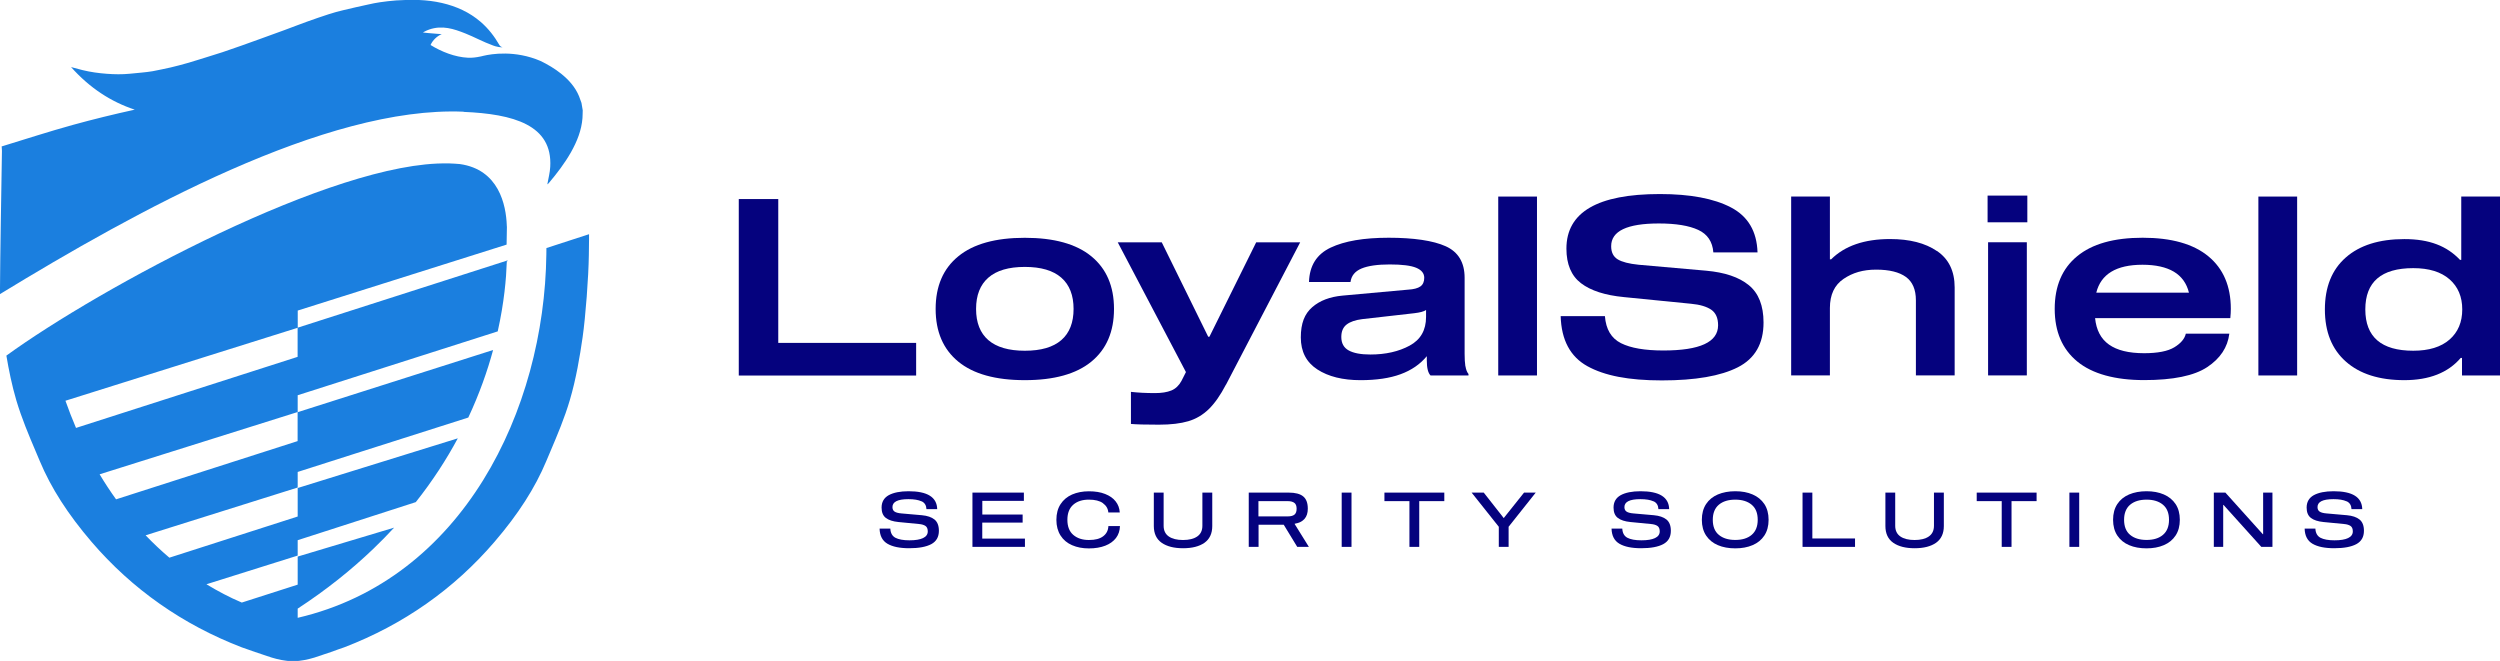
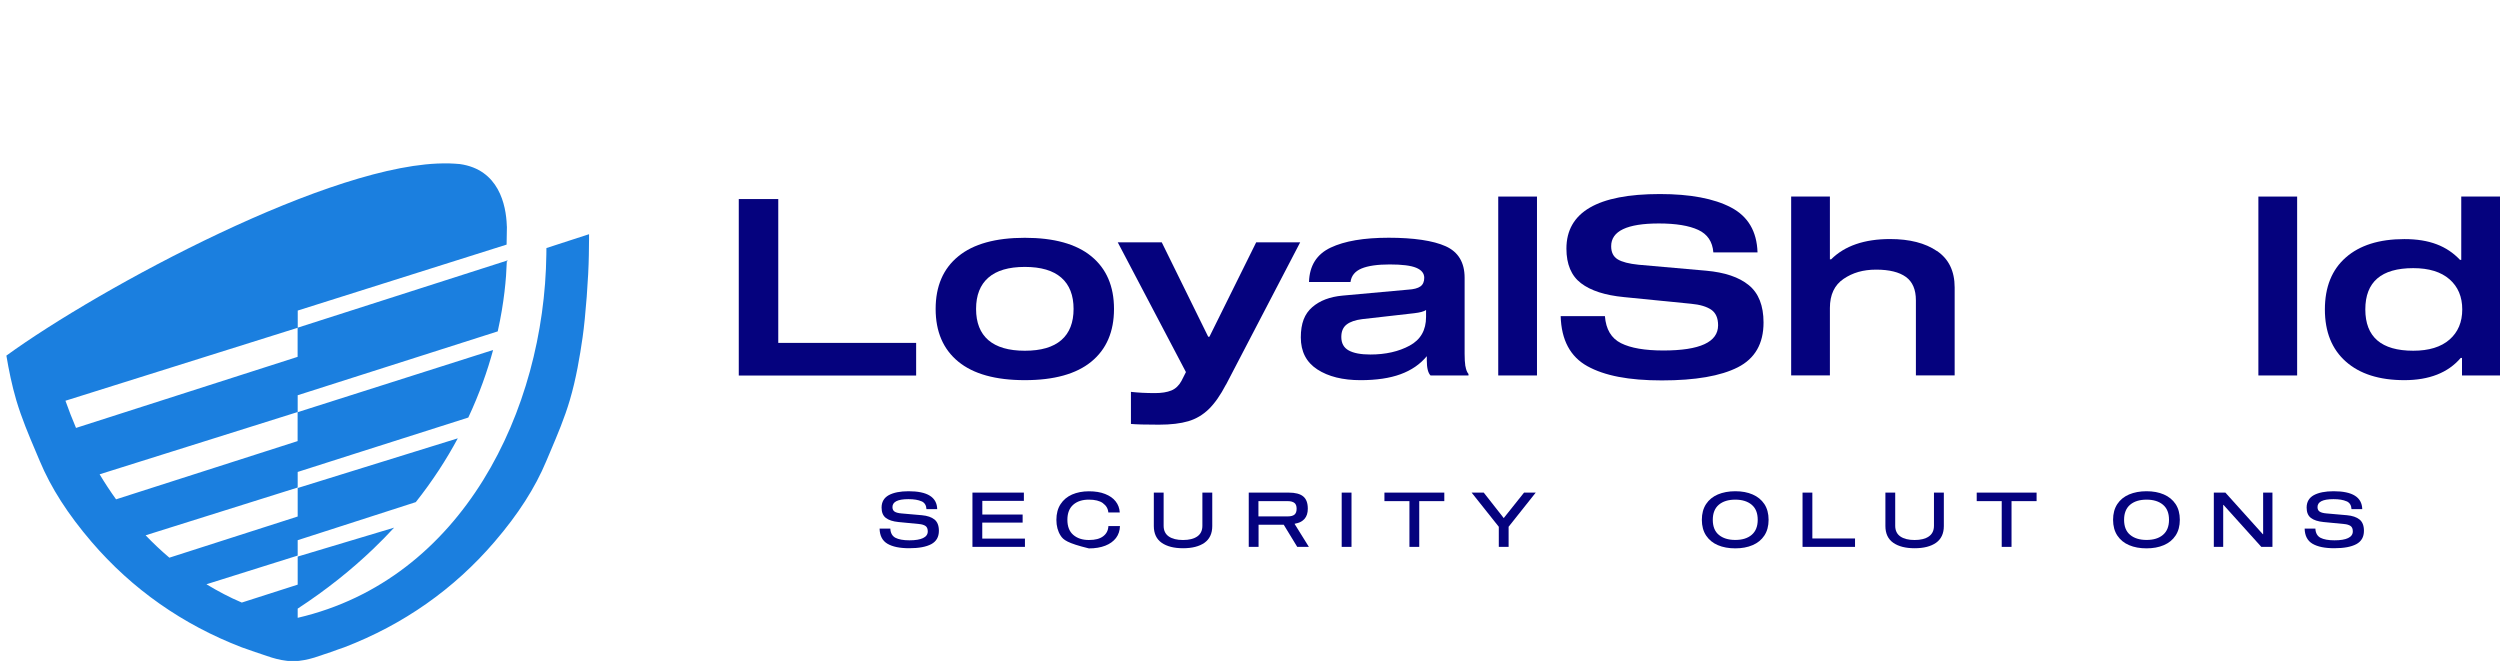
<svg xmlns="http://www.w3.org/2000/svg" width="261" height="69" viewBox="0 0 261 69" fill="none">
  <g clip-path="url(#clip0_9071_865)">
    <path d="M96.2 52.337C95.88 52.189 95.423 52.111 94.836 52.111C93.727 52.111 93.172 52.389 93.172 52.937C93.172 53.163 93.251 53.318 93.401 53.415C93.551 53.512 93.792 53.576 94.118 53.602L96.245 53.789C96.813 53.841 97.25 53.989 97.557 54.234C97.863 54.48 98.02 54.873 98.02 55.415C98.02 56.061 97.752 56.525 97.224 56.809C96.689 57.093 95.926 57.235 94.927 57.235C93.929 57.235 93.192 57.08 92.657 56.771C92.122 56.461 91.848 55.932 91.828 55.183H92.95C92.97 55.648 93.153 55.97 93.485 56.145C93.818 56.319 94.308 56.409 94.94 56.409C95.573 56.409 96.037 56.332 96.363 56.177C96.689 56.022 96.859 55.79 96.859 55.48C96.859 55.209 96.78 55.022 96.624 54.912C96.467 54.802 96.232 54.731 95.932 54.706L93.792 54.499C93.218 54.441 92.781 54.299 92.487 54.073C92.187 53.847 92.037 53.486 92.037 52.995C92.037 52.408 92.285 51.976 92.781 51.698C93.277 51.427 93.968 51.285 94.856 51.285C96.82 51.285 97.811 51.905 97.844 53.15H96.722C96.702 52.757 96.539 52.486 96.219 52.337H96.2Z" fill="#05027E" />
    <path d="M102.548 53.719H106.763V54.558H102.548V56.229H107.004V57.094H101.523V51.428H106.893V52.292H102.554V53.712L102.548 53.719Z" fill="#05027E" />
-     <path d="M115.148 52.53C114.809 52.285 114.319 52.162 113.68 52.162C113.001 52.162 112.453 52.337 112.049 52.691C111.644 53.046 111.435 53.569 111.435 54.266C111.435 54.963 111.638 55.486 112.049 55.841C112.46 56.196 113.001 56.376 113.68 56.376C114.359 56.376 114.822 56.247 115.168 55.989C115.513 55.731 115.696 55.376 115.716 54.924H116.923C116.91 55.402 116.773 55.815 116.512 56.163C116.244 56.512 115.872 56.783 115.389 56.97C114.907 57.157 114.339 57.254 113.68 57.254C113.021 57.254 112.44 57.144 111.925 56.918C111.416 56.699 111.011 56.363 110.724 55.912C110.437 55.466 110.287 54.918 110.287 54.273C110.287 53.627 110.431 53.079 110.724 52.633C111.011 52.188 111.416 51.852 111.925 51.627C112.434 51.407 113.021 51.291 113.68 51.291C114.339 51.291 114.894 51.381 115.37 51.569C115.846 51.756 116.212 52.007 116.472 52.343C116.733 52.672 116.877 53.059 116.903 53.498H115.709C115.676 53.098 115.487 52.782 115.148 52.536V52.53Z" fill="#05027E" />
+     <path d="M115.148 52.53C114.809 52.285 114.319 52.162 113.68 52.162C113.001 52.162 112.453 52.337 112.049 52.691C111.644 53.046 111.435 53.569 111.435 54.266C111.435 54.963 111.638 55.486 112.049 55.841C112.46 56.196 113.001 56.376 113.68 56.376C114.359 56.376 114.822 56.247 115.168 55.989C115.513 55.731 115.696 55.376 115.716 54.924H116.923C116.91 55.402 116.773 55.815 116.512 56.163C116.244 56.512 115.872 56.783 115.389 56.97C114.907 57.157 114.339 57.254 113.68 57.254C111.416 56.699 111.011 56.363 110.724 55.912C110.437 55.466 110.287 54.918 110.287 54.273C110.287 53.627 110.431 53.079 110.724 52.633C111.011 52.188 111.416 51.852 111.925 51.627C112.434 51.407 113.021 51.291 113.68 51.291C114.339 51.291 114.894 51.381 115.37 51.569C115.846 51.756 116.212 52.007 116.472 52.343C116.733 52.672 116.877 53.059 116.903 53.498H115.709C115.676 53.098 115.487 52.782 115.148 52.536V52.53Z" fill="#05027E" />
    <path d="M126.56 51.428V54.919C126.56 55.7 126.286 56.281 125.744 56.668C125.196 57.049 124.452 57.236 123.513 57.236C122.573 57.236 121.829 57.049 121.281 56.668C120.733 56.287 120.459 55.7 120.459 54.919V51.428H121.483V54.887C121.483 55.39 121.666 55.764 122.025 56.01C122.384 56.255 122.88 56.377 123.506 56.377C124.132 56.377 124.628 56.255 124.987 56.01C125.346 55.764 125.529 55.39 125.529 54.887V51.428H126.553H126.56Z" fill="#05027E" />
    <path d="M136.633 57.094H135.432L134.023 54.783H131.394V57.094H130.369V51.428H134.545C135.237 51.428 135.739 51.563 136.059 51.828C136.378 52.092 136.535 52.518 136.535 53.106C136.535 54.003 136.078 54.525 135.165 54.68V54.712L136.646 57.094H136.633ZM135.145 53.725C135.295 53.596 135.367 53.396 135.367 53.112C135.367 52.828 135.295 52.635 135.145 52.512C134.995 52.389 134.76 52.318 134.441 52.318H131.38V53.912H134.441C134.76 53.912 134.995 53.848 135.145 53.725Z" fill="#05027E" />
    <path d="M140.072 57.094V51.428H141.097V57.094H140.072Z" fill="#05027E" />
    <path d="M150.786 52.318H148.169V57.094H147.145V52.318H144.535V51.428H150.786V52.318Z" fill="#05027E" />
    <path d="M157.499 54.984V57.094H156.475V54.996L153.637 51.428H154.903L156.99 54.087L159.111 51.428H160.331L157.506 54.984H157.499Z" fill="#05027E" />
-     <path d="M172.617 52.337C172.297 52.189 171.84 52.111 171.253 52.111C170.144 52.111 169.589 52.389 169.589 52.937C169.589 53.163 169.667 53.318 169.818 53.415C169.968 53.512 170.209 53.576 170.535 53.602L172.662 53.789C173.23 53.841 173.667 53.989 173.974 54.234C174.28 54.48 174.437 54.873 174.437 55.415C174.437 56.061 174.17 56.525 173.641 56.809C173.106 57.093 172.343 57.235 171.344 57.235C170.346 57.235 169.609 57.08 169.074 56.771C168.539 56.461 168.265 55.932 168.245 55.183H169.367C169.387 55.648 169.57 55.97 169.902 56.145C170.235 56.319 170.725 56.409 171.357 56.409C171.99 56.409 172.454 56.332 172.78 56.177C173.106 56.022 173.276 55.79 173.276 55.48C173.276 55.209 173.197 55.022 173.041 54.912C172.884 54.802 172.649 54.731 172.349 54.706L170.209 54.499C169.635 54.441 169.198 54.299 168.904 54.073C168.604 53.847 168.454 53.486 168.454 52.995C168.454 52.408 168.702 51.976 169.198 51.698C169.694 51.427 170.385 51.285 171.273 51.285C173.237 51.285 174.228 51.905 174.261 53.15H173.139C173.119 52.757 172.956 52.486 172.636 52.337H172.617Z" fill="#05027E" />
    <path d="M182.971 51.621C183.493 51.847 183.897 52.176 184.198 52.621C184.491 53.066 184.641 53.615 184.641 54.267C184.641 54.918 184.491 55.467 184.198 55.912C183.904 56.358 183.493 56.693 182.971 56.913C182.449 57.138 181.849 57.248 181.164 57.248C180.478 57.248 179.865 57.138 179.343 56.913C178.821 56.693 178.417 56.358 178.117 55.912C177.823 55.467 177.673 54.918 177.673 54.267C177.673 53.615 177.823 53.066 178.117 52.621C178.41 52.176 178.821 51.847 179.343 51.621C179.865 51.401 180.472 51.285 181.164 51.285C181.855 51.285 182.449 51.395 182.971 51.621ZM182.873 55.841C183.291 55.486 183.506 54.964 183.506 54.267C183.506 53.57 183.297 53.047 182.873 52.692C182.455 52.343 181.881 52.163 181.164 52.163C180.446 52.163 179.872 52.337 179.448 52.692C179.03 53.047 178.815 53.57 178.815 54.267C178.815 54.964 179.023 55.493 179.448 55.841C179.865 56.19 180.439 56.37 181.164 56.37C181.888 56.37 182.455 56.196 182.873 55.841Z" fill="#05027E" />
    <path d="M188.185 57.094V51.428H189.209V56.216H193.665V57.094H188.185Z" fill="#05027E" />
    <path d="M202.937 51.428V54.919C202.937 55.7 202.662 56.281 202.121 56.668C201.573 57.049 200.829 57.236 199.889 57.236C198.95 57.236 198.206 57.049 197.658 56.668C197.11 56.287 196.836 55.7 196.836 54.919V51.428H197.86V54.887C197.86 55.39 198.043 55.764 198.402 56.01C198.761 56.255 199.257 56.377 199.883 56.377C200.509 56.377 201.005 56.255 201.364 56.01C201.723 55.764 201.906 55.39 201.906 54.887V51.428H202.93H202.937Z" fill="#05027E" />
    <path d="M212.62 52.318H210.003V57.094H208.979V52.318H206.369V51.428H212.62V52.318Z" fill="#05027E" />
-     <path d="M216.045 57.094V51.428H217.069V57.094H216.045Z" fill="#05027E" />
    <path d="M225.904 51.621C226.425 51.847 226.83 52.176 227.13 52.621C227.424 53.066 227.574 53.615 227.574 54.267C227.574 54.918 227.424 55.467 227.13 55.912C226.837 56.358 226.425 56.693 225.904 56.913C225.382 57.138 224.781 57.248 224.096 57.248C223.411 57.248 222.798 57.138 222.276 56.913C221.754 56.693 221.349 56.358 221.049 55.912C220.756 55.467 220.605 54.918 220.605 54.267C220.605 53.615 220.756 53.066 221.049 52.621C221.343 52.176 221.754 51.847 222.276 51.621C222.798 51.401 223.405 51.285 224.096 51.285C224.788 51.285 225.382 51.395 225.904 51.621ZM225.812 55.841C226.23 55.486 226.445 54.964 226.445 54.267C226.445 53.57 226.236 53.047 225.812 52.692C225.395 52.343 224.82 52.163 224.103 52.163C223.385 52.163 222.811 52.337 222.387 52.692C221.969 53.047 221.754 53.57 221.754 54.267C221.754 54.964 221.963 55.493 222.387 55.841C222.804 56.19 223.378 56.37 224.103 56.37C224.827 56.37 225.395 56.196 225.812 55.841Z" fill="#05027E" />
    <path d="M237.243 51.428V57.094H236.082L232.134 52.712H232.102V57.094H231.123V51.428H232.33L236.238 55.771H236.271V51.428H237.25H237.243Z" fill="#05027E" />
    <path d="M244.975 52.337C244.655 52.189 244.199 52.111 243.611 52.111C242.502 52.111 241.948 52.389 241.948 52.937C241.948 53.163 242.026 53.318 242.176 53.415C242.326 53.512 242.567 53.576 242.894 53.602L245.021 53.789C245.588 53.841 246.026 53.989 246.332 54.234C246.639 54.48 246.795 54.873 246.795 55.415C246.795 56.061 246.528 56.525 245.999 56.809C245.464 57.093 244.701 57.235 243.703 57.235C242.704 57.235 241.967 57.08 241.432 56.771C240.897 56.461 240.623 55.932 240.604 55.183H241.726C241.745 55.648 241.928 55.97 242.261 56.145C242.594 56.319 243.083 56.409 243.716 56.409C244.349 56.409 244.812 56.332 245.138 56.177C245.464 56.022 245.634 55.79 245.634 55.48C245.634 55.209 245.556 55.022 245.399 54.912C245.243 54.802 245.008 54.731 244.708 54.706L242.567 54.499C241.993 54.441 241.556 54.299 241.262 54.073C240.962 53.847 240.812 53.486 240.812 52.995C240.812 52.408 241.06 51.976 241.556 51.698C242.052 51.427 242.744 51.285 243.631 51.285C245.595 51.285 246.587 51.905 246.619 53.15H245.497C245.477 52.757 245.314 52.486 244.995 52.337H244.975Z" fill="#05027E" />
    <path d="M77.128 39.199V20.781H81.251V35.798H95.645V39.206H77.128V39.199Z" fill="#05027E" />
    <path d="M113.94 26.762C115.513 28.053 116.302 29.886 116.302 32.254C116.302 34.623 115.513 36.462 113.94 37.752C112.368 39.043 110.051 39.688 106.991 39.688C103.931 39.688 101.615 39.043 100.043 37.752C98.47 36.462 97.681 34.629 97.681 32.254C97.681 29.879 98.47 28.046 100.043 26.762C101.615 25.471 103.931 24.826 106.991 24.826C110.051 24.826 112.368 25.471 113.94 26.762ZM110.802 35.507C111.657 34.764 112.081 33.68 112.081 32.254C112.081 30.828 111.657 29.737 110.802 28.989C109.947 28.24 108.681 27.866 106.991 27.866C105.301 27.866 104.036 28.24 103.181 28.989C102.326 29.737 101.902 30.828 101.902 32.254C101.902 33.68 102.326 34.764 103.181 35.507C104.036 36.242 105.301 36.617 106.991 36.617C108.681 36.617 109.947 36.249 110.802 35.507Z" fill="#05027E" />
    <path d="M127.988 40.155C127.413 41.258 126.82 42.103 126.2 42.71C125.58 43.31 124.869 43.736 124.06 43.975C123.251 44.214 122.233 44.336 120.993 44.336C119.584 44.336 118.612 44.311 118.07 44.259V40.91C118.801 40.994 119.636 41.039 120.576 41.039C121.274 41.039 121.841 40.948 122.285 40.768C122.729 40.587 123.081 40.251 123.342 39.774L123.812 38.845L116.693 25.299H121.287L126.135 35.153H126.265L131.146 25.299H135.739L127.994 40.161L127.988 40.155Z" fill="#05027E" />
    <path d="M152.997 38.243C153.049 38.586 153.154 38.856 153.31 39.044V39.199H149.35C149.089 38.94 148.958 38.418 148.958 37.624V37.185C148.26 38.031 147.347 38.657 146.218 39.069C145.089 39.483 143.7 39.689 142.042 39.689C140.183 39.689 138.676 39.315 137.527 38.566C136.379 37.818 135.805 36.708 135.805 35.223C135.805 33.739 136.203 32.764 136.992 32.074C137.782 31.383 138.839 30.983 140.163 30.861L146.994 30.241C147.588 30.209 148.019 30.093 148.286 29.906C148.554 29.718 148.691 29.415 148.691 29.002C148.691 28.538 148.41 28.189 147.856 27.957C147.301 27.724 146.375 27.608 145.089 27.608C143.804 27.608 142.819 27.75 142.14 28.034C141.462 28.318 141.077 28.789 140.992 29.441H136.659C136.712 27.737 137.462 26.543 138.917 25.853C140.372 25.162 142.388 24.82 144.978 24.82C147.569 24.82 149.624 25.117 150.935 25.711C152.247 26.305 152.906 27.402 152.906 29.002V36.946C152.906 37.463 152.932 37.895 152.984 38.237L152.997 38.243ZM148.874 32.364C148.665 32.519 148.254 32.629 147.647 32.7L142.199 33.319C141.501 33.41 140.966 33.59 140.594 33.874C140.222 34.158 140.033 34.591 140.033 35.178C140.033 35.83 140.287 36.301 140.803 36.585C141.318 36.869 142.068 37.011 143.06 37.011C144.659 37.011 146.029 36.701 147.171 36.081C148.312 35.462 148.88 34.468 148.88 33.087V32.364H148.874Z" fill="#05027E" />
    <path d="M156.416 20.521H160.461V39.198H156.416V20.521Z" fill="#05027E" />
    <path d="M177.294 24.001C176.329 23.555 174.959 23.33 173.184 23.33C169.863 23.33 168.206 24.123 168.206 25.704C168.206 26.343 168.434 26.795 168.884 27.073C169.334 27.35 170.065 27.537 171.076 27.64L178.117 28.26C180.061 28.434 181.548 28.931 182.573 29.77C183.597 30.603 184.113 31.906 184.113 33.675C184.113 35.875 183.219 37.437 181.425 38.347C179.637 39.257 176.988 39.715 173.497 39.715C170.006 39.715 167.514 39.218 165.726 38.231C163.938 37.243 163.005 35.501 162.934 33.003H167.553C167.657 34.378 168.219 35.32 169.236 35.83C170.254 36.34 171.729 36.591 173.66 36.591C177.471 36.591 179.369 35.714 179.369 33.958C179.369 33.203 179.128 32.661 178.652 32.332C178.175 32.01 177.477 31.797 176.551 31.713L169.537 31.016C167.573 30.828 166.078 30.345 165.061 29.57C164.043 28.796 163.534 27.589 163.534 25.956C163.534 22.155 166.783 20.258 173.288 20.258C176.453 20.258 178.926 20.723 180.707 21.652C182.488 22.581 183.415 24.143 183.486 26.35H178.873C178.789 25.233 178.26 24.446 177.294 24.001Z" fill="#05027E" />
    <path d="M202.226 26.207C203.452 27.04 204.066 28.311 204.066 30.009V39.192H200.02V31.351C200.02 30.235 199.675 29.421 198.976 28.912C198.278 28.408 197.247 28.15 195.871 28.15C194.494 28.15 193.417 28.473 192.465 29.118C191.519 29.763 191.042 30.77 191.042 32.151V39.192H186.997V20.516H191.042V27.072H191.173C192.595 25.659 194.651 24.956 197.326 24.956C199.361 24.956 200.993 25.375 202.213 26.207H202.226Z" fill="#05027E" />
-     <path d="M207.504 20.42H211.654V23.208H207.504V20.42ZM207.556 25.292H211.601V39.193H207.556V25.292Z" fill="#05027E" />
-     <path d="M232.833 33.21H218.727C218.851 34.449 219.327 35.372 220.175 35.972C221.017 36.572 222.237 36.875 223.842 36.875C225.264 36.875 226.321 36.669 227 36.256C227.679 35.843 228.077 35.372 228.2 34.836H232.742C232.565 36.262 231.796 37.424 230.432 38.327C229.068 39.231 226.869 39.682 223.849 39.682C220.828 39.682 218.446 39.037 216.874 37.746C215.301 36.456 214.512 34.623 214.512 32.248C214.512 29.873 215.288 28.041 216.848 26.756C218.407 25.466 220.684 24.82 223.692 24.82C226.7 24.82 228.983 25.466 230.549 26.756C232.115 28.047 232.898 29.88 232.898 32.248C232.898 32.539 232.879 32.861 232.846 33.203L232.833 33.21ZM218.851 30.557H228.527C228.285 29.576 227.757 28.847 226.948 28.363C226.139 27.886 225.049 27.64 223.672 27.64C220.945 27.64 219.333 28.615 218.851 30.557Z" fill="#05027E" />
    <path d="M235.775 20.521H239.821V39.198H235.775V20.521Z" fill="#05027E" />
    <path d="M256.955 27.123V20.521H261V39.198H257.033V37.365H256.902C255.578 38.914 253.614 39.688 251.011 39.688C248.407 39.688 246.365 39.043 244.91 37.752C243.449 36.461 242.718 34.648 242.718 32.312C242.718 29.976 243.442 28.162 244.897 26.885C246.345 25.607 248.388 24.961 251.011 24.961C253.634 24.961 255.454 25.684 256.824 27.13H256.955V27.123ZM255.728 35.455C256.615 34.68 257.059 33.628 257.059 32.305C257.059 30.983 256.615 29.931 255.728 29.156C254.841 28.382 253.581 27.994 251.944 27.994C248.603 27.994 246.939 29.434 246.939 32.305C246.939 35.177 248.61 36.616 251.944 36.616C253.581 36.616 254.841 36.229 255.728 35.455Z" fill="#05027E" />
-     <path d="M48.394 11.68C53.588 11.9 57.711 13.036 57.444 17.43C57.411 18.024 57.255 18.611 57.15 19.199C57.15 19.218 57.15 19.231 57.15 19.25C57.163 19.237 57.17 19.231 57.183 19.218C57.215 19.186 57.261 19.16 57.287 19.121C58.149 18.102 58.958 17.043 59.617 15.882C60.236 14.772 60.713 13.61 60.811 12.326C60.83 12.061 60.824 11.79 60.837 11.519C60.791 11.261 60.752 11.003 60.706 10.745C60.621 10.512 60.543 10.274 60.452 10.048C60.054 9.086 59.382 8.338 58.579 7.692C57.914 7.163 57.189 6.731 56.426 6.363C53.764 5.221 51.311 5.627 50.469 5.827C50.397 5.846 50.325 5.866 50.254 5.879C50.195 5.898 50.156 5.905 50.162 5.898C49.719 5.995 49.275 6.047 48.857 6.027C47.5 5.963 46.084 5.401 44.949 4.698C45.178 4.188 45.628 3.768 46.117 3.562C45.784 3.536 45.517 3.53 45.249 3.497C45.021 3.472 44.382 3.433 44.153 3.394C44.153 3.394 44.44 3.207 44.819 3.078C46.189 2.613 47.376 3.013 48.596 3.497C49.464 3.839 50.515 4.407 51.395 4.717C51.395 4.717 51.898 4.949 52.472 4.937C52.433 4.924 52.4 4.911 52.361 4.898C52.283 4.872 52.198 4.808 52.159 4.737C51.63 3.814 50.991 2.981 50.175 2.278C49.001 1.271 47.637 0.658 46.13 0.309C44.551 -0.052 42.959 -0.065 41.354 0.045C40.793 0.084 40.238 0.155 39.684 0.232C39.266 0.29 38.849 0.38 38.438 0.471C37.563 0.664 36.695 0.852 35.828 1.065C35.332 1.181 34.842 1.316 34.36 1.471C33.583 1.723 32.813 1.987 32.043 2.265C31.267 2.542 30.503 2.846 29.727 3.13C28.885 3.439 28.037 3.749 27.189 4.052C26.523 4.291 25.858 4.53 25.192 4.769C24.533 5.001 23.874 5.233 23.215 5.453C22.661 5.634 22.106 5.808 21.552 5.976C20.88 6.182 20.201 6.402 19.523 6.595C18.961 6.756 18.394 6.905 17.826 7.04C17.2 7.182 16.567 7.311 15.934 7.434C15.569 7.499 15.19 7.537 14.818 7.576C14.394 7.621 13.963 7.66 13.539 7.699C12.75 7.776 11.96 7.763 11.164 7.705C10.303 7.641 9.448 7.524 8.613 7.318C8.222 7.221 7.837 7.118 7.419 7.002C9.357 9.176 11.582 10.629 14.068 11.448C11.889 11.926 9.735 12.455 7.621 13.036C5.096 13.733 2.65 14.533 0.17 15.288L0.183 15.398C0.19 15.52 0.196 15.636 0.203 15.759C0.131 20.741 0.027 25.723 -0.006 30.705C14.14 22.077 34.014 11.054 48.388 11.661L48.394 11.68Z" fill="#1B7FDF" />
    <path d="M52.987 27.168L52.903 27.2C52.903 27.278 52.903 27.362 52.897 27.439L52.987 27.168Z" fill="#1B7FDF" />
    <path d="M61.496 24.451L57.046 25.897L57.039 26.549C56.837 42.799 48.329 60.487 31.078 64.501V63.54C34.111 61.559 36.715 59.461 38.966 57.306C39.736 56.57 40.46 55.828 41.145 55.086L31.078 58.106H31.091C31.091 58.106 31.084 58.106 31.078 58.106V61.036L25.244 62.907C23.946 62.359 22.726 61.707 21.552 60.997L31.078 58.003V56.396L43.409 52.421C45.177 50.188 46.619 47.948 47.794 45.761L31.078 50.949V53.924L17.682 58.222C16.815 57.487 15.986 56.706 15.203 55.886L31.078 50.898V49.271C33.048 48.652 35.005 48.013 36.976 47.387L48.89 43.592C50.058 41.095 50.893 38.714 51.48 36.539L31.078 43.031V41.263L51.963 34.596C52.642 31.55 52.85 29.046 52.903 27.452C52.903 27.368 52.903 27.285 52.909 27.213L31.084 34.209V32.422L52.889 25.536L52.922 23.638H52.909C52.909 23.606 52.909 23.567 52.909 23.529C52.831 21.405 52.087 17.695 48.002 17.127C47.657 17.095 47.304 17.075 46.946 17.062C46.887 17.062 46.828 17.062 46.769 17.062C34.927 16.804 10.401 30.059 0.666 37.126C0.92 38.63 1.24 40.224 1.703 41.792C2.252 43.638 2.995 45.406 3.72 47.109L4.157 48.142C5.325 50.936 7.093 53.692 9.559 56.57C13.794 61.507 19.072 65.211 25.251 67.586C25.473 67.67 25.669 67.728 25.884 67.806C26.373 67.986 26.869 68.154 27.365 68.315C27.424 68.335 27.495 68.361 27.554 68.38C27.828 68.47 28.096 68.567 28.37 68.651C28.951 68.825 29.74 69.025 30.582 69.025H30.595H30.608C31.449 69.025 32.239 68.825 32.82 68.651C33.094 68.567 33.361 68.47 33.635 68.38C33.694 68.361 33.766 68.335 33.824 68.315C34.32 68.154 34.816 67.986 35.306 67.799C35.521 67.722 35.717 67.664 35.938 67.58C42.117 65.211 47.396 61.501 51.63 56.564C54.103 53.685 55.871 50.923 57.033 48.136L57.47 47.103C58.194 45.399 58.938 43.638 59.486 41.785C60.151 39.533 60.536 37.203 60.824 35.216C61.137 33.041 61.443 28.943 61.476 26.613L61.496 24.961C61.496 24.961 61.496 24.961 61.496 24.955V24.464V24.451ZM7.934 44.67C7.537 43.741 7.171 42.792 6.832 41.837L31.071 34.222V37.255L7.934 44.676V44.67ZM10.401 49.517L31.071 43.018V46.051L12.117 52.13C11.51 51.285 10.936 50.414 10.401 49.517Z" fill="#1B7FDF" />
  </g>
  <defs>
    <clipPath id="clip0_9071_865">
      <rect width="261" height="69" fill="white" />
    </clipPath>
  </defs>
</svg>